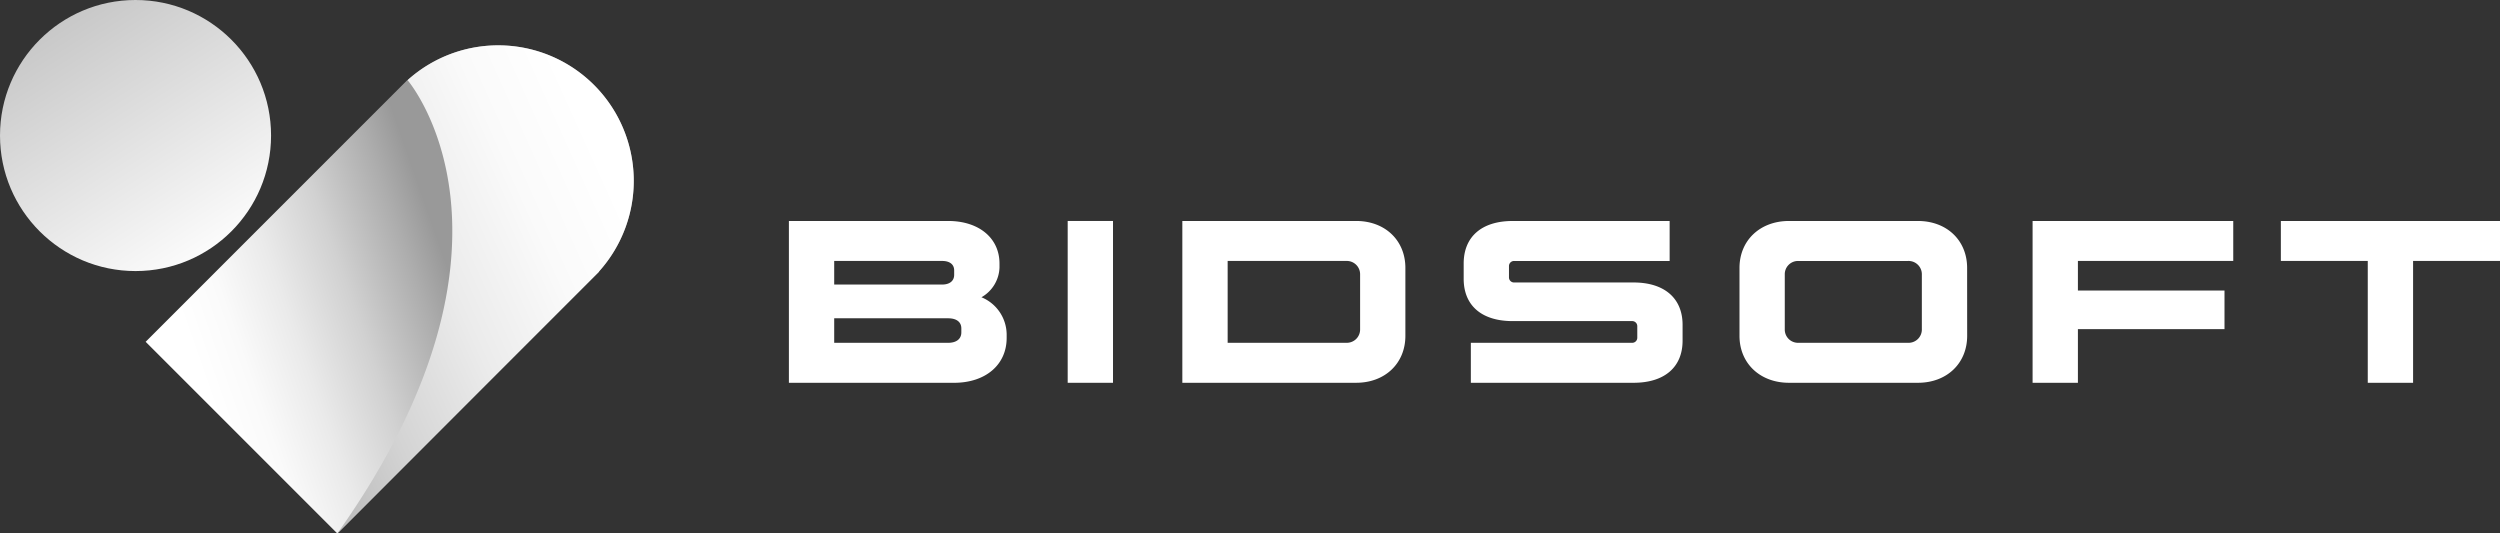
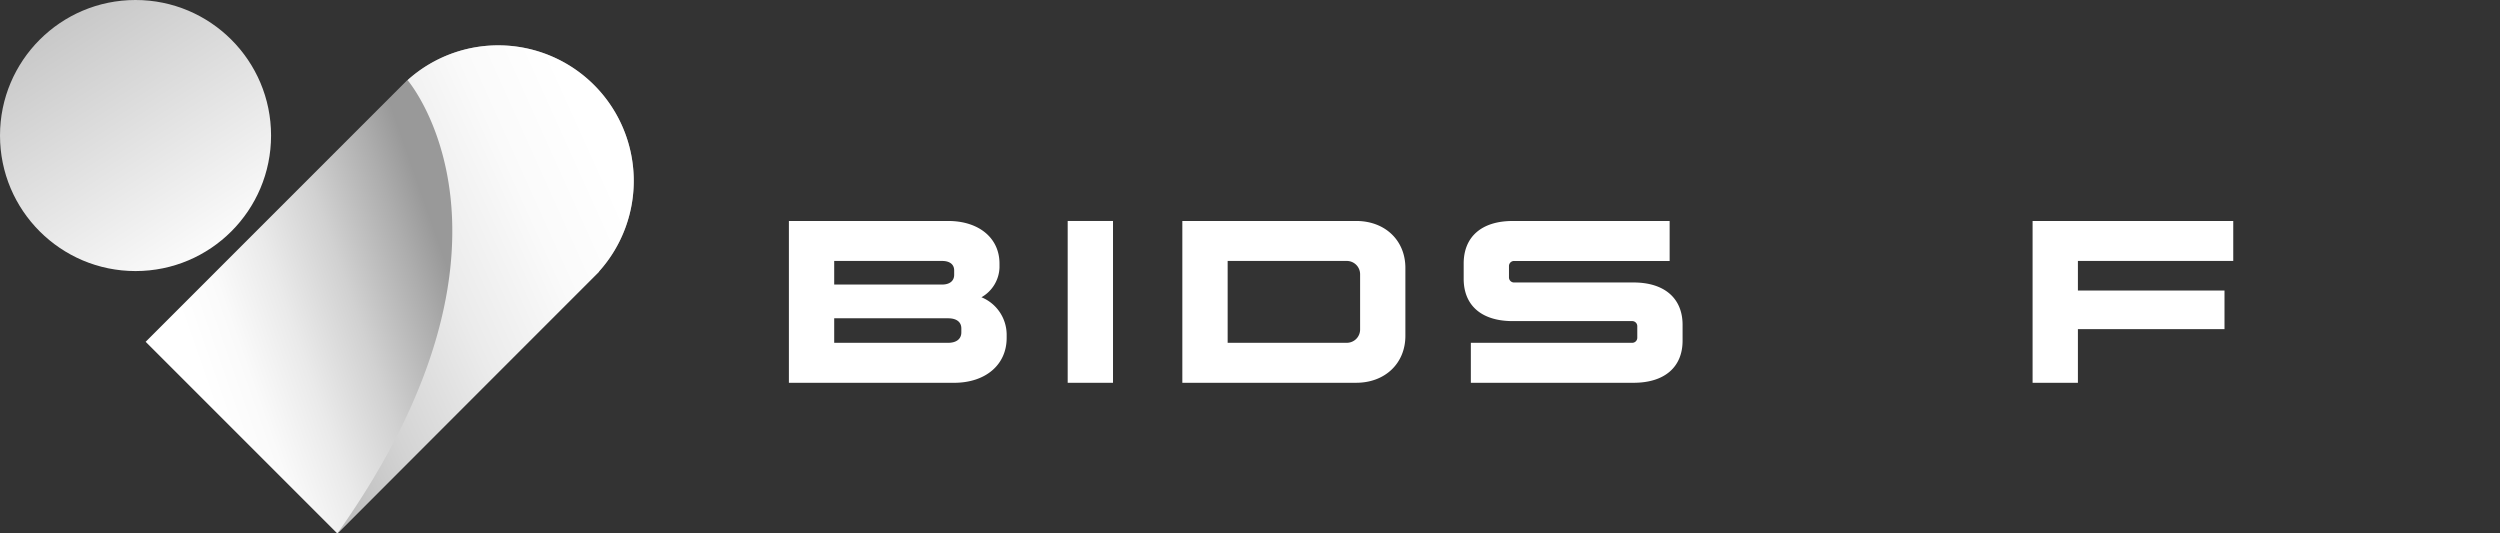
<svg xmlns="http://www.w3.org/2000/svg" id="graphics" width="345.473" height="73.72" viewBox="0 0 345.473 73.72">
  <rect x="0" y="0" width="345.473" height="73.72" fill="#333333" stroke="none" />
  <defs>
    <linearGradient id="linear-gradient" x1="0.001" y1="0.686" x2="0.945" y2="0.357" gradientUnits="objectBoundingBox">
      <stop offset="0.11" stop-color="#fff" />
      <stop offset="0.204" stop-color="#fafafa" />
      <stop offset="0.321" stop-color="#eaeaea" />
      <stop offset="0.452" stop-color="#d1d1d1" />
      <stop offset="0.59" stop-color="#adadad" />
      <stop offset="0.659" stop-color="#999" />
    </linearGradient>
    <linearGradient id="linear-gradient-2" x1="1.009" y1="1.295" x2="-0.267" y2="-0.697" gradientUnits="objectBoundingBox">
      <stop offset="0.153" stop-color="#fff" />
      <stop offset="1" stop-color="#999" />
    </linearGradient>
    <linearGradient id="linear-gradient-3" x1="-0.385" y1="0.971" x2="0.791" y2="0.095" gradientUnits="objectBoundingBox">
      <stop offset="0" stop-color="#999" />
      <stop offset="0.15" stop-color="#b2b2b2" />
      <stop offset="0.387" stop-color="#d3d3d3" />
      <stop offset="0.614" stop-color="#ebebeb" />
      <stop offset="0.824" stop-color="#fafafa" />
      <stop offset="0.999" stop-color="#fff" />
    </linearGradient>
  </defs>
  <g id="Group_445" data-name="Group 445" transform="translate(0 0)">
    <g id="Group_443" data-name="Group 443" transform="translate(0 0)">
      <g id="Group_442" data-name="Group 442">
        <path id="Path_999" data-name="Path 999" d="M167.618,38.371a18.728,18.728,0,0,0-25.77-.678l-.019-.019L105.65,73.854l26.486,26.486,36.179-36.179-.019-.019A18.73,18.73,0,0,0,167.618,38.371Z" transform="translate(-85.524 -26.621)" fill="url(#linear-gradient)" />
        <circle id="Ellipse_10" data-name="Ellipse 10" cx="18.729" cy="18.729" r="18.729" fill="url(#linear-gradient-2)" />
      </g>
      <path id="Path_1000" data-name="Path 1000" d="M280.172,38.371a18.728,18.728,0,0,0-25.77-.678l-.019-.019s19.072,22.122-9.692,62.665L280.869,64.16l-.019-.019A18.728,18.728,0,0,0,280.172,38.371Z" transform="translate(-198.078 -26.621)" fill="url(#linear-gradient-3)" />
    </g>
    <g id="Group_444" data-name="Group 444" transform="translate(109.017 30.536)">
      <path id="Path_1001" data-name="Path 1001" d="M594.29,160.3c4.248,0,7.092,2.364,7.092,5.879v.575a4.91,4.91,0,0,1-2.492,4.088,5.611,5.611,0,0,1,3.482,5.079v.543c0,3.705-2.907,6.2-7.283,6.2H572.28V160.3Zm-15.75,5.526v3.259h14.918c1.053,0,1.661-.511,1.661-1.341v-.608c0-.831-.608-1.311-1.661-1.311Zm0,7.923v3.387h15.748c1.151,0,1.821-.543,1.821-1.438v-.543c0-.9-.671-1.406-1.821-1.406Z" transform="translate(-572.28 -160.3)" fill="#fff" />
      <path id="Path_1002" data-name="Path 1002" d="M780.782,182.662H774.52V160.3h6.262Z" transform="translate(-735.994 -160.3)" fill="#fff" />
      <path id="Path_1003" data-name="Path 1003" d="M857.69,182.662V160.3h24.023c3.993,0,6.8,2.684,6.8,6.484v9.391c0,3.8-2.812,6.484-6.8,6.484H857.69Zm6.262-16.836v11.308H880.34a1.837,1.837,0,0,0,1.916-1.884v-7.54a1.837,1.837,0,0,0-1.916-1.884Z" transform="translate(-803.321 -160.3)" fill="#fff" />
      <path id="Path_1004" data-name="Path 1004" d="M1062.771,182.662v-5.526h22.265a.7.7,0,0,0,.735-.7v-1.6a.7.7,0,0,0-.735-.7h-16.484c-4.28,0-6.772-2.141-6.772-5.846v-2.109c0-3.705,2.492-5.879,6.772-5.879h21.69v5.526h-21.467a.7.7,0,0,0-.735.7V168.1a.7.7,0,0,0,.735.7h16.484c4.248,0,6.772,2.172,6.772,5.846v2.2c0,3.675-2.524,5.814-6.772,5.814Z" transform="translate(-968.533 -160.3)" fill="#fff" />
-       <path id="Path_1005" data-name="Path 1005" d="M1293.306,176.176c0,3.8-2.812,6.484-6.8,6.484h-17.825c-3.993,0-6.837-2.684-6.837-6.484v-9.391c0-3.8,2.842-6.484,6.837-6.484H1286.5c3.993,0,6.8,2.684,6.8,6.484Zm-6.262-8.464a1.837,1.837,0,0,0-1.916-1.884h-15.142a1.829,1.829,0,0,0-1.884,1.884v7.54a1.829,1.829,0,0,0,1.884,1.884h15.142a1.837,1.837,0,0,0,1.916-1.884Z" transform="translate(-1130.482 -160.3)" fill="#fff" />
-       <path id="Path_1006" data-name="Path 1006" d="M1480.742,175.25v7.412h-6.262V160.3h27.729v5.526h-21.467v4.088H1501v5.334h-20.254Z" transform="translate(-1302.615 -160.3)" fill="#fff" />
-       <path id="Path_1007" data-name="Path 1007" d="M1672.852,165.826V182.66h-6.262V165.826H1654.58V160.3h30.283v5.526Z" transform="translate(-1448.407 -160.3)" fill="#fff" />
+       <path id="Path_1006" data-name="Path 1006" d="M1480.742,175.25v7.412h-6.262V160.3h27.729v5.526h-21.467v4.088H1501v5.334h-20.254" transform="translate(-1302.615 -160.3)" fill="#fff" />
    </g>
  </g>
</svg>